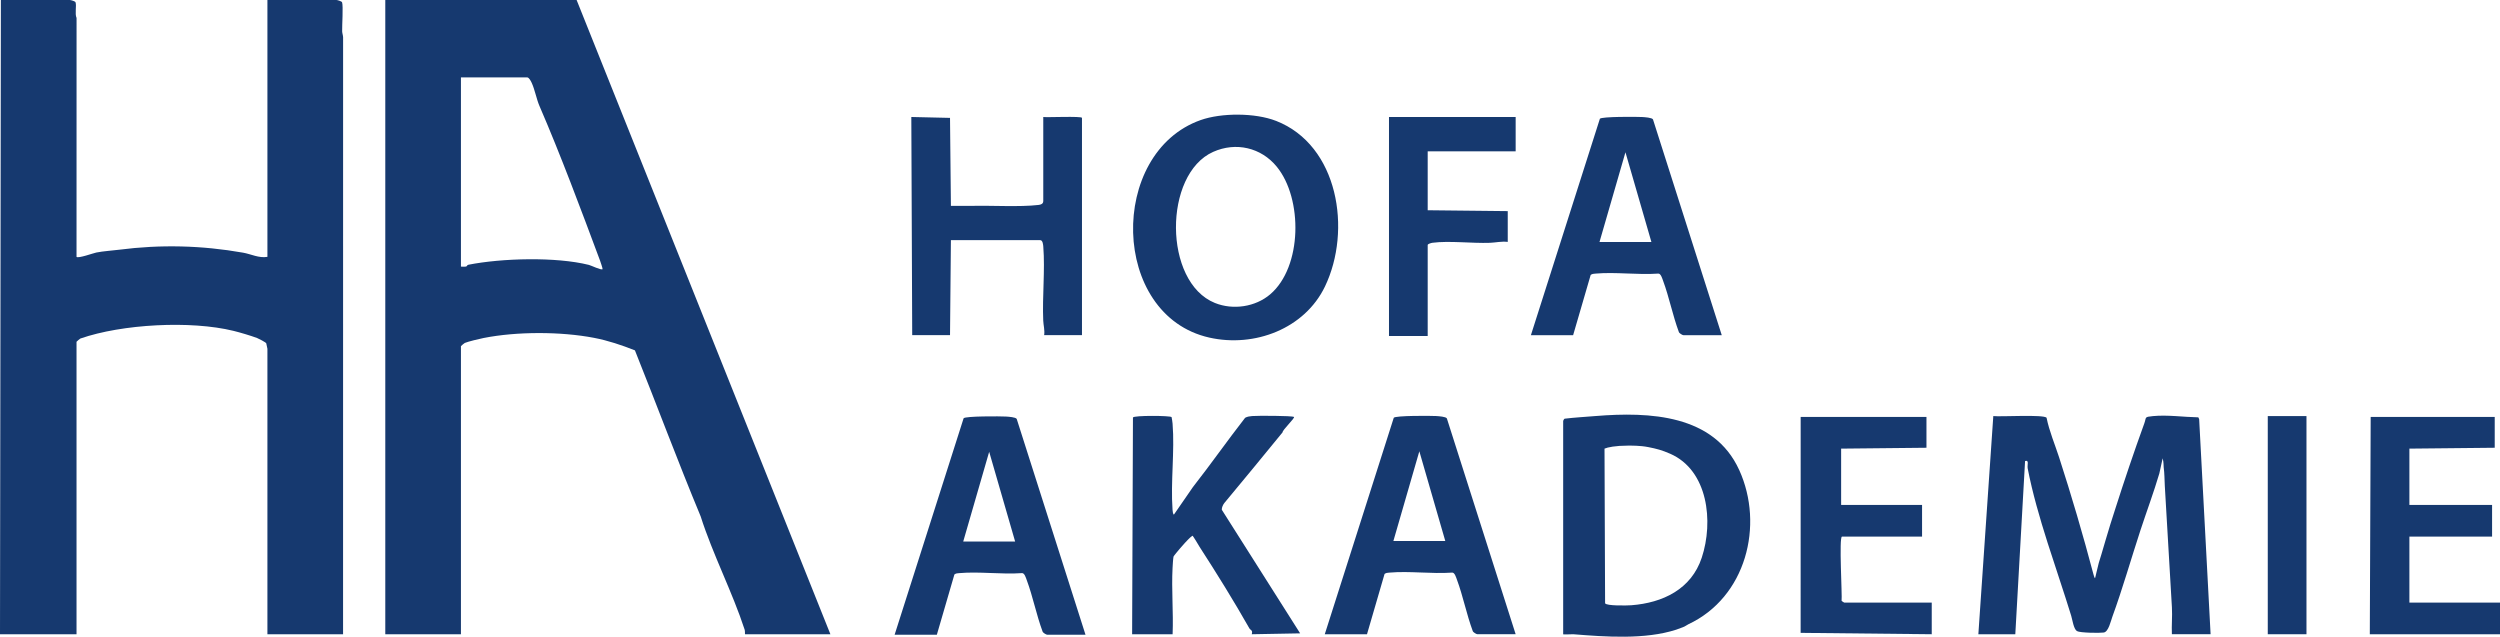
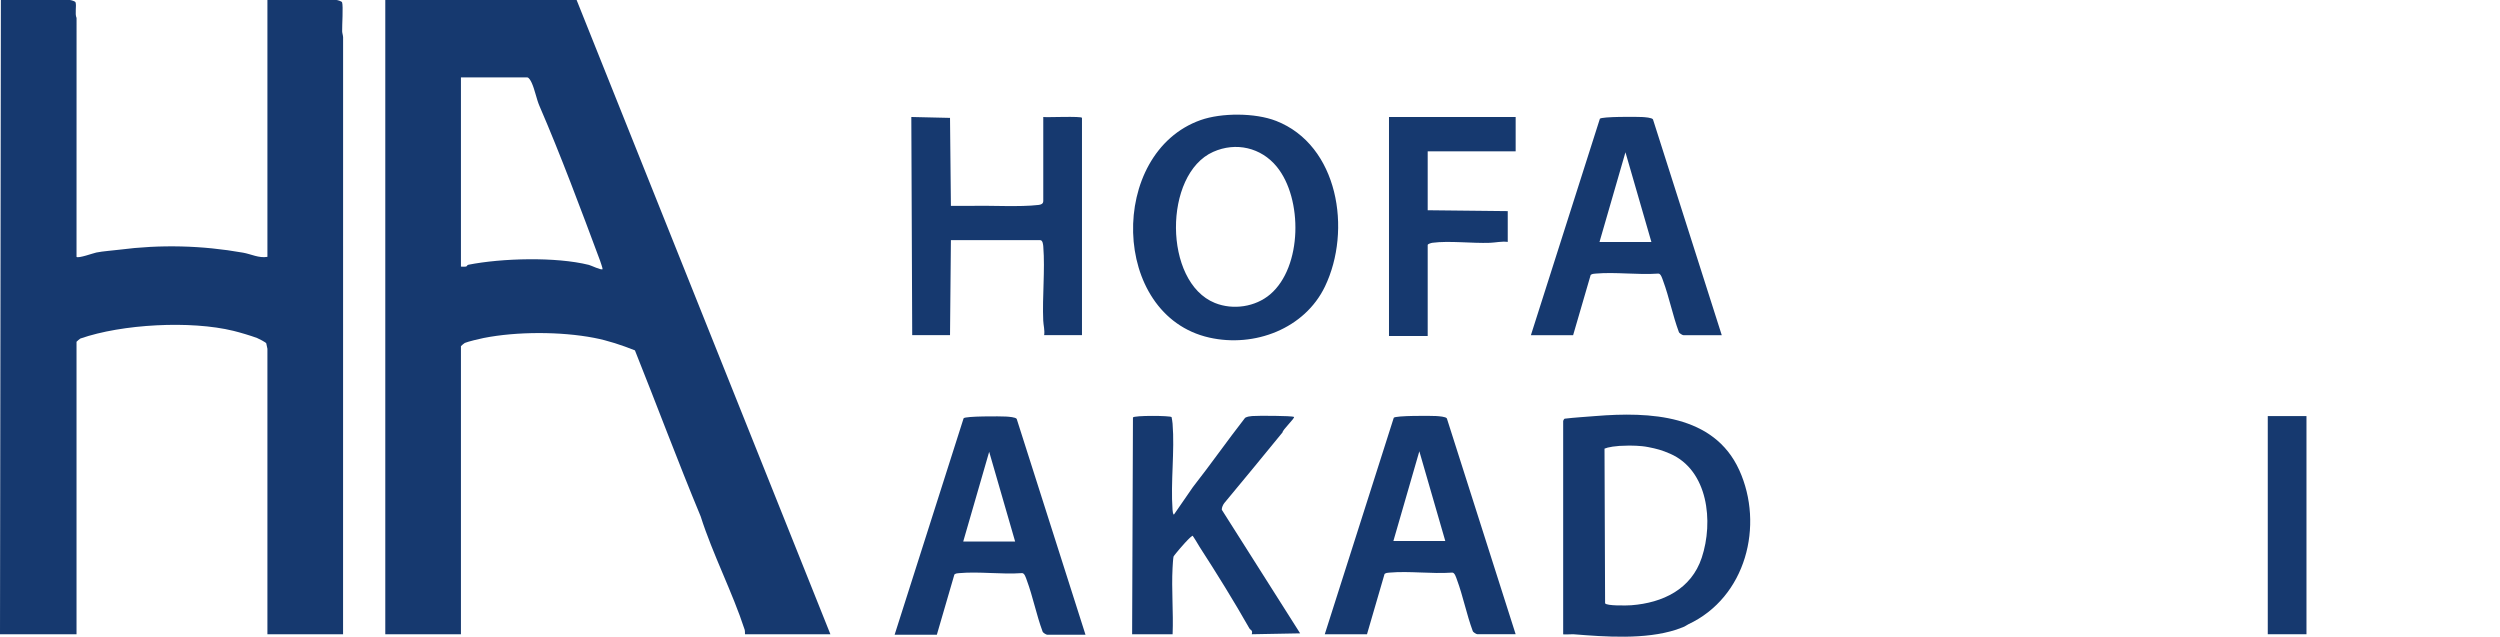
<svg xmlns="http://www.w3.org/2000/svg" id="a" viewBox="0 0 2842 723.84">
  <path d="M79.5,0c1.55.2,5.92,1.35,6.37,2.63,1.38,3.93-1.02,12.95,1.17,17.83l-.04,271.54c2.01,2,19.18-4.28,22.57-4.94,8.23-1.62,17.56-2.1,25.83-3.17,47.14-6.08,93.96-4.95,140.87,3.34,9.26,1.64,18,6.42,27.73,4.77V0h78.5c1.13,0,5.96,1.46,6.37,2.63,1.46,4.17-.08,26.35.09,32.91.06,2.36,1.03,4.56,1.08,6.92l-.04,678.54h-86v-324.5c0-.32-1.12-5.68-1.32-6.23-.4-1.09-8.91-5.46-10.43-6.02-7.11-2.65-18.98-6.2-26.86-8.14-48.49-11.92-126.69-7.75-174.01,8.73-.31.11-4.38,3.38-4.38,3.67v332.5H0L1,0h78.5Z" style="fill:#16396f;" />
-   <path d="M2249,721l16.99-248.01c7.92,1.01,57.82-2.08,60.56,1.95,3.12,15.43,9.37,29.93,14.19,44.81,13.93,43.06,27.35,88.58,39.05,132.97.67,2.15.92,3.61,1.76,4.6.2.24,1.31-4.97,1.69-6.59,2.09-9.1,3.04-12.68,5.66-20.63.43-1.32,4.58-15.52,4.89-16.62,3.5-12.31,6.98-22.82,10.94-35.25,10.03-31.45,21.19-64.64,32.96-97.04,2.51-6.91-.41-7.18,9.83-8.17,16.52-1.6,34.99,1.12,51.54,1.41l.94,2.06,13,244.5h-44c-.47-10.09.62-20.46.03-30.53-2.68-45.52-5.48-92.1-8.07-137.93-.5-8.81-.24-13.3-1.31-21.66-.22-1.7.16-4.91-1.14-9.88l-3.78,17.24c-6.46,21.83-14.38,42.96-21.46,64.54-10.46,31.88-20.45,66.96-31.91,98.25-1.82,4.97-4.42,17.24-9.8,18.04-4.71.7-27.07.42-30.47-1.64-3.79-2.3-5.18-12.94-6.56-17.44-16.36-53.41-38.71-112.05-49.46-167.53-.75-3.87,2.02-9.84-2.97-8.35l-11.1,196.91h-42Z" style="fill:#16396f;" />
  <path d="M1037,381l-1.01-248.01,43.99,1.02,1.01,99.99c7.82-.19,15.71.23,23.54.03,22.96-.57,54.44,1.45,75.97-1.04,2.75-.32,5.49-1.16,5.49-4.5v-95.5c3.47.67,44-1.2,44,1v247h-43c.86-5.57-.81-11.2-1.04-16.46-1.19-27.35,2.17-57.15.07-84.07-.17-2.17-.56-7.47-3.54-7.47h-101.5l-1,108h-43Z" style="fill:#16396f;" />
  <path d="M1287,721l.94-246.38c.68-2.5,42.55-2.21,43.91-.47.23.29,1.04,6.21,1.13,7.37,2.56,31.5-2.35,66.43-.03,98.02.09,1.22.41,5.1,1.56,5.46l21.66-31.38c20.22-25.76,38.94-52.59,59.29-78.67,2.46-1.39,5.24-1.74,8.01-1.99,5.26-.48,45.69-.47,47.53,1.04,1.4,1.15-13.18,14.81-12.99,17.5-22.12,27.29-44.36,53.91-66.04,80.17-1.6,1.93-3.18,5.26-3.03,7.81l89.07,140.51-55,1.02c1.4-4.9-1.49-4.54-2.73-6.73-17.39-30.67-37.42-63-56.52-92.49-1.07-1.65-7.68-13.24-8.29-12.79-3.28,2.42-7.11,6.78-8.43,8.13-1.05,1.08-4.01,4.45-5.94,6.73-1.08,1.28-6.9,8.2-7.04,8.86-.5,2.39-.92,9.73-1.08,12.73-1.35,24.73,1.08,50.69.04,75.54h-46Z" style="fill:#16396f;" />
-   <path d="M2190,474v35l-97,1v64h92v36h-91c-3.66,0,.38,67.47-.49,72.99.25.45,2.7,2.01,2.99,2.01h99.5v36l-149.04-1.57.04-245.43h143.01Z" style="fill:#16396f;" />
-   <polygon points="2836 474 2836 509 2739 510 2739 574 2833 574 2833 610 2739 610 2739 685 2842 685 2842 721 2694 721 2694.99 473.99 2836 474" style="fill:#16396f;" />
  <path d="M1723,133v39h-100v67l91,1v35c-6.84-.9-13.92.81-20.46,1.04-19.87.71-46.41-2.55-65.06-.06-1.34.18-5.48,1.27-5.48,2.52v103.5h-44v-249h144Z" style="fill:#16396f;" />
  <rect x="2578" y="473" width="44" height="248" style="fill:#16396f;" />
  <path d="M655.5,0h-217.5v721h86v-327.5c0-.29,3.9-3.44,4.39-3.65,3.65-1.58,16.87-4.72,21.35-5.61,37.63-7.48,87.94-7.44,125.68-.16,15.91,3.07,31.36,8.27,46.36,14.2,24.97,62.34,48.35,125.21,74.73,188.72,13.87,43.5,36.01,85.85,50.06,128.95.48,1.47.17,5.06.43,5.06h97L655.5,0ZM684.99,305.99c-1.52,1.42-12.93-4.21-15.61-4.87-37.64-9.35-98.85-7.65-136.9-.16-1.89.37-1.13,1.82-2.92,2.12-.78.13-5.56.2-5.56-.08V88h75.5c2.12.4,3.99,4.15,4.9,6.1,3.56,7.59,5.51,18.61,8.81,26.23,23.96,55.37,47.61,118.72,68.96,176.04.42,1.14,3.2,9.28,2.83,9.63Z" style="fill:#16396f;" />
  <path d="M1977.08,534.22c-28.7-62.97-101.49-66.29-163.59-61.24-11.63.95-23.22,1.6-34.79,2.98-.64.17-1.61,2.02-1.69,2.54v242.5c0,.57,10.02-.1,11.49.01,36.55,2.93,81.54,6.26,116.9-5.16,1.33-.43,4.46-1.61,7.84-2.88,2.81-1.05,4.07-2.35,5.97-3.24,65.64-30.64,86.56-112.59,57.89-175.51ZM1934.53,634.03c-11.85,35.77-44.27,51.27-79.99,54.01-4.5.34-28.4.93-29.87-2.25l-.66-175.78c3.42-1.54,12.68-3.42,26.47-3.42,4,0,13.78-.18,23.24,1.67s15.51,3.43,24.97,7.57c43.03,18.84,49.48,77.07,35.85,118.2Z" style="fill:#16396f;" />
  <path d="M1450.61,137.42c-23.88-9.31-62.11-9.25-85.64-.95-105.34,37.18-102.78,221.95,9.75,247.3,51.52,11.61,108.46-10.15,131.49-58.06,30.71-63.9,15.36-160.62-55.6-188.3ZM1444.03,334.53c-16.87,14.43-42.33,18.19-62.94,9.87-58.71-23.69-58.64-146.45-1.95-171.76,25.88-11.56,54.53-4.9,72.32,16.9,29.67,36.35,29,113.84-7.43,144.99Z" style="fill:#16396f;" />
  <path d="M1644.81,475.69c-1.09-2.08-9.37-2.56-12.26-2.74-5.93-.36-46.31-.61-48.12,1.98l-78.43,246.07h48l19.97-68.53c1.65-1.31,3.5-1.34,5.48-1.52,22.63-2.01,48.15,1.64,71.1,0,3.13-.51,4.72,5.42,5.77,8.23,6.9,18.6,10.92,39.38,17.88,58.12.4,1.53,4.28,3.7,5.3,3.7h43.5l-78.19-245.31ZM1584,615l29.5-101.98,29.5,101.98h-59Z" style="fill:#16396f;" />
  <path d="M1879.12,135.77c-1.09-2.08-9.37-2.56-12.26-2.74-5.93-.36-46.31-.61-48.12,1.98l-78.43,246.07h48l19.97-68.53c1.65-1.31,3.5-1.34,5.48-1.52,22.63-2.01,48.15,1.64,71.1,0,3.13-.51,4.72,5.42,5.77,8.23,6.9,18.6,10.92,39.38,17.88,58.12.4,1.53,4.28,3.7,5.3,3.7h43.5l-78.19-245.31ZM1818.31,275.08l29.5-101.98,29.5,101.98h-59Z" style="fill:#16396f;" />
  <path d="M1155.81,476.27c-1.09-2.08-9.37-2.56-12.26-2.74-5.93-.36-46.31-.61-48.12,1.98l-78.43,246.07h48l19.97-68.53c1.65-1.31,3.5-1.34,5.48-1.52,22.63-2.01,48.15,1.64,71.1,0,3.13-.51,4.72,5.42,5.77,8.23,6.9,18.6,10.92,39.38,17.88,58.12.4,1.53,4.28,3.7,5.3,3.7h43.5l-78.19-245.31ZM1095,615.58l29.5-101.98,29.5,101.98h-59Z" style="fill:#16396f;" />
</svg>